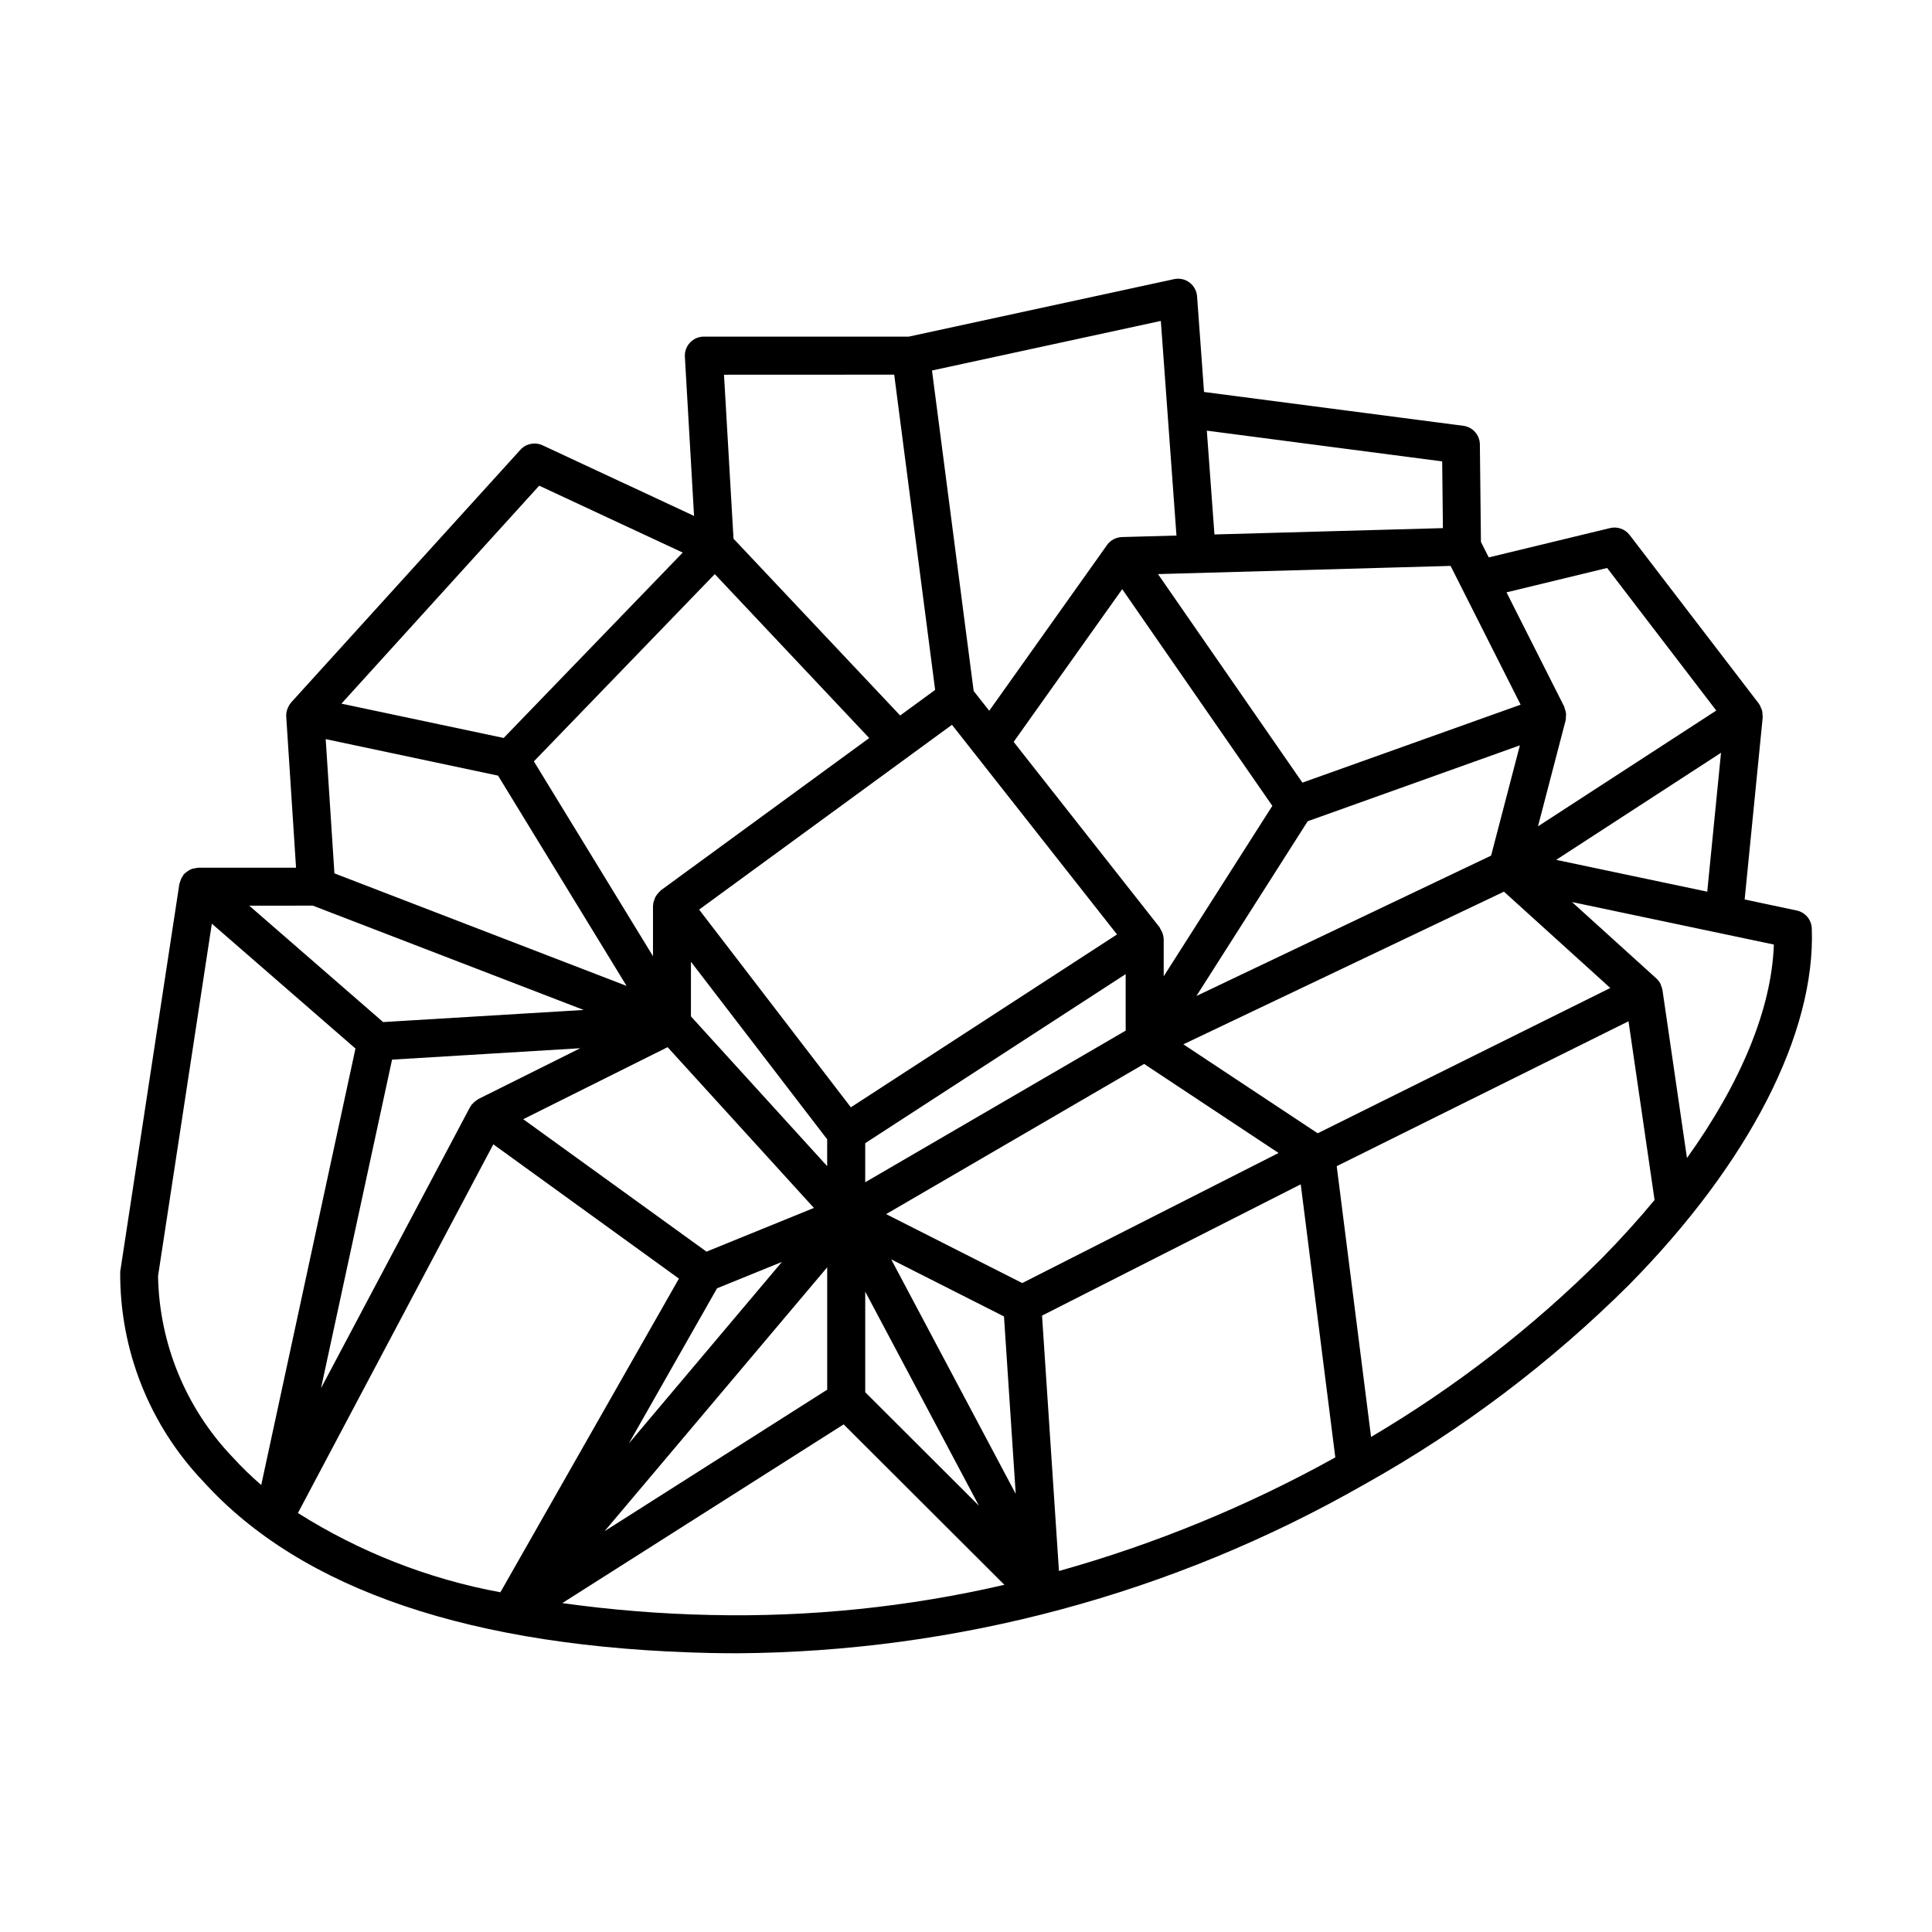
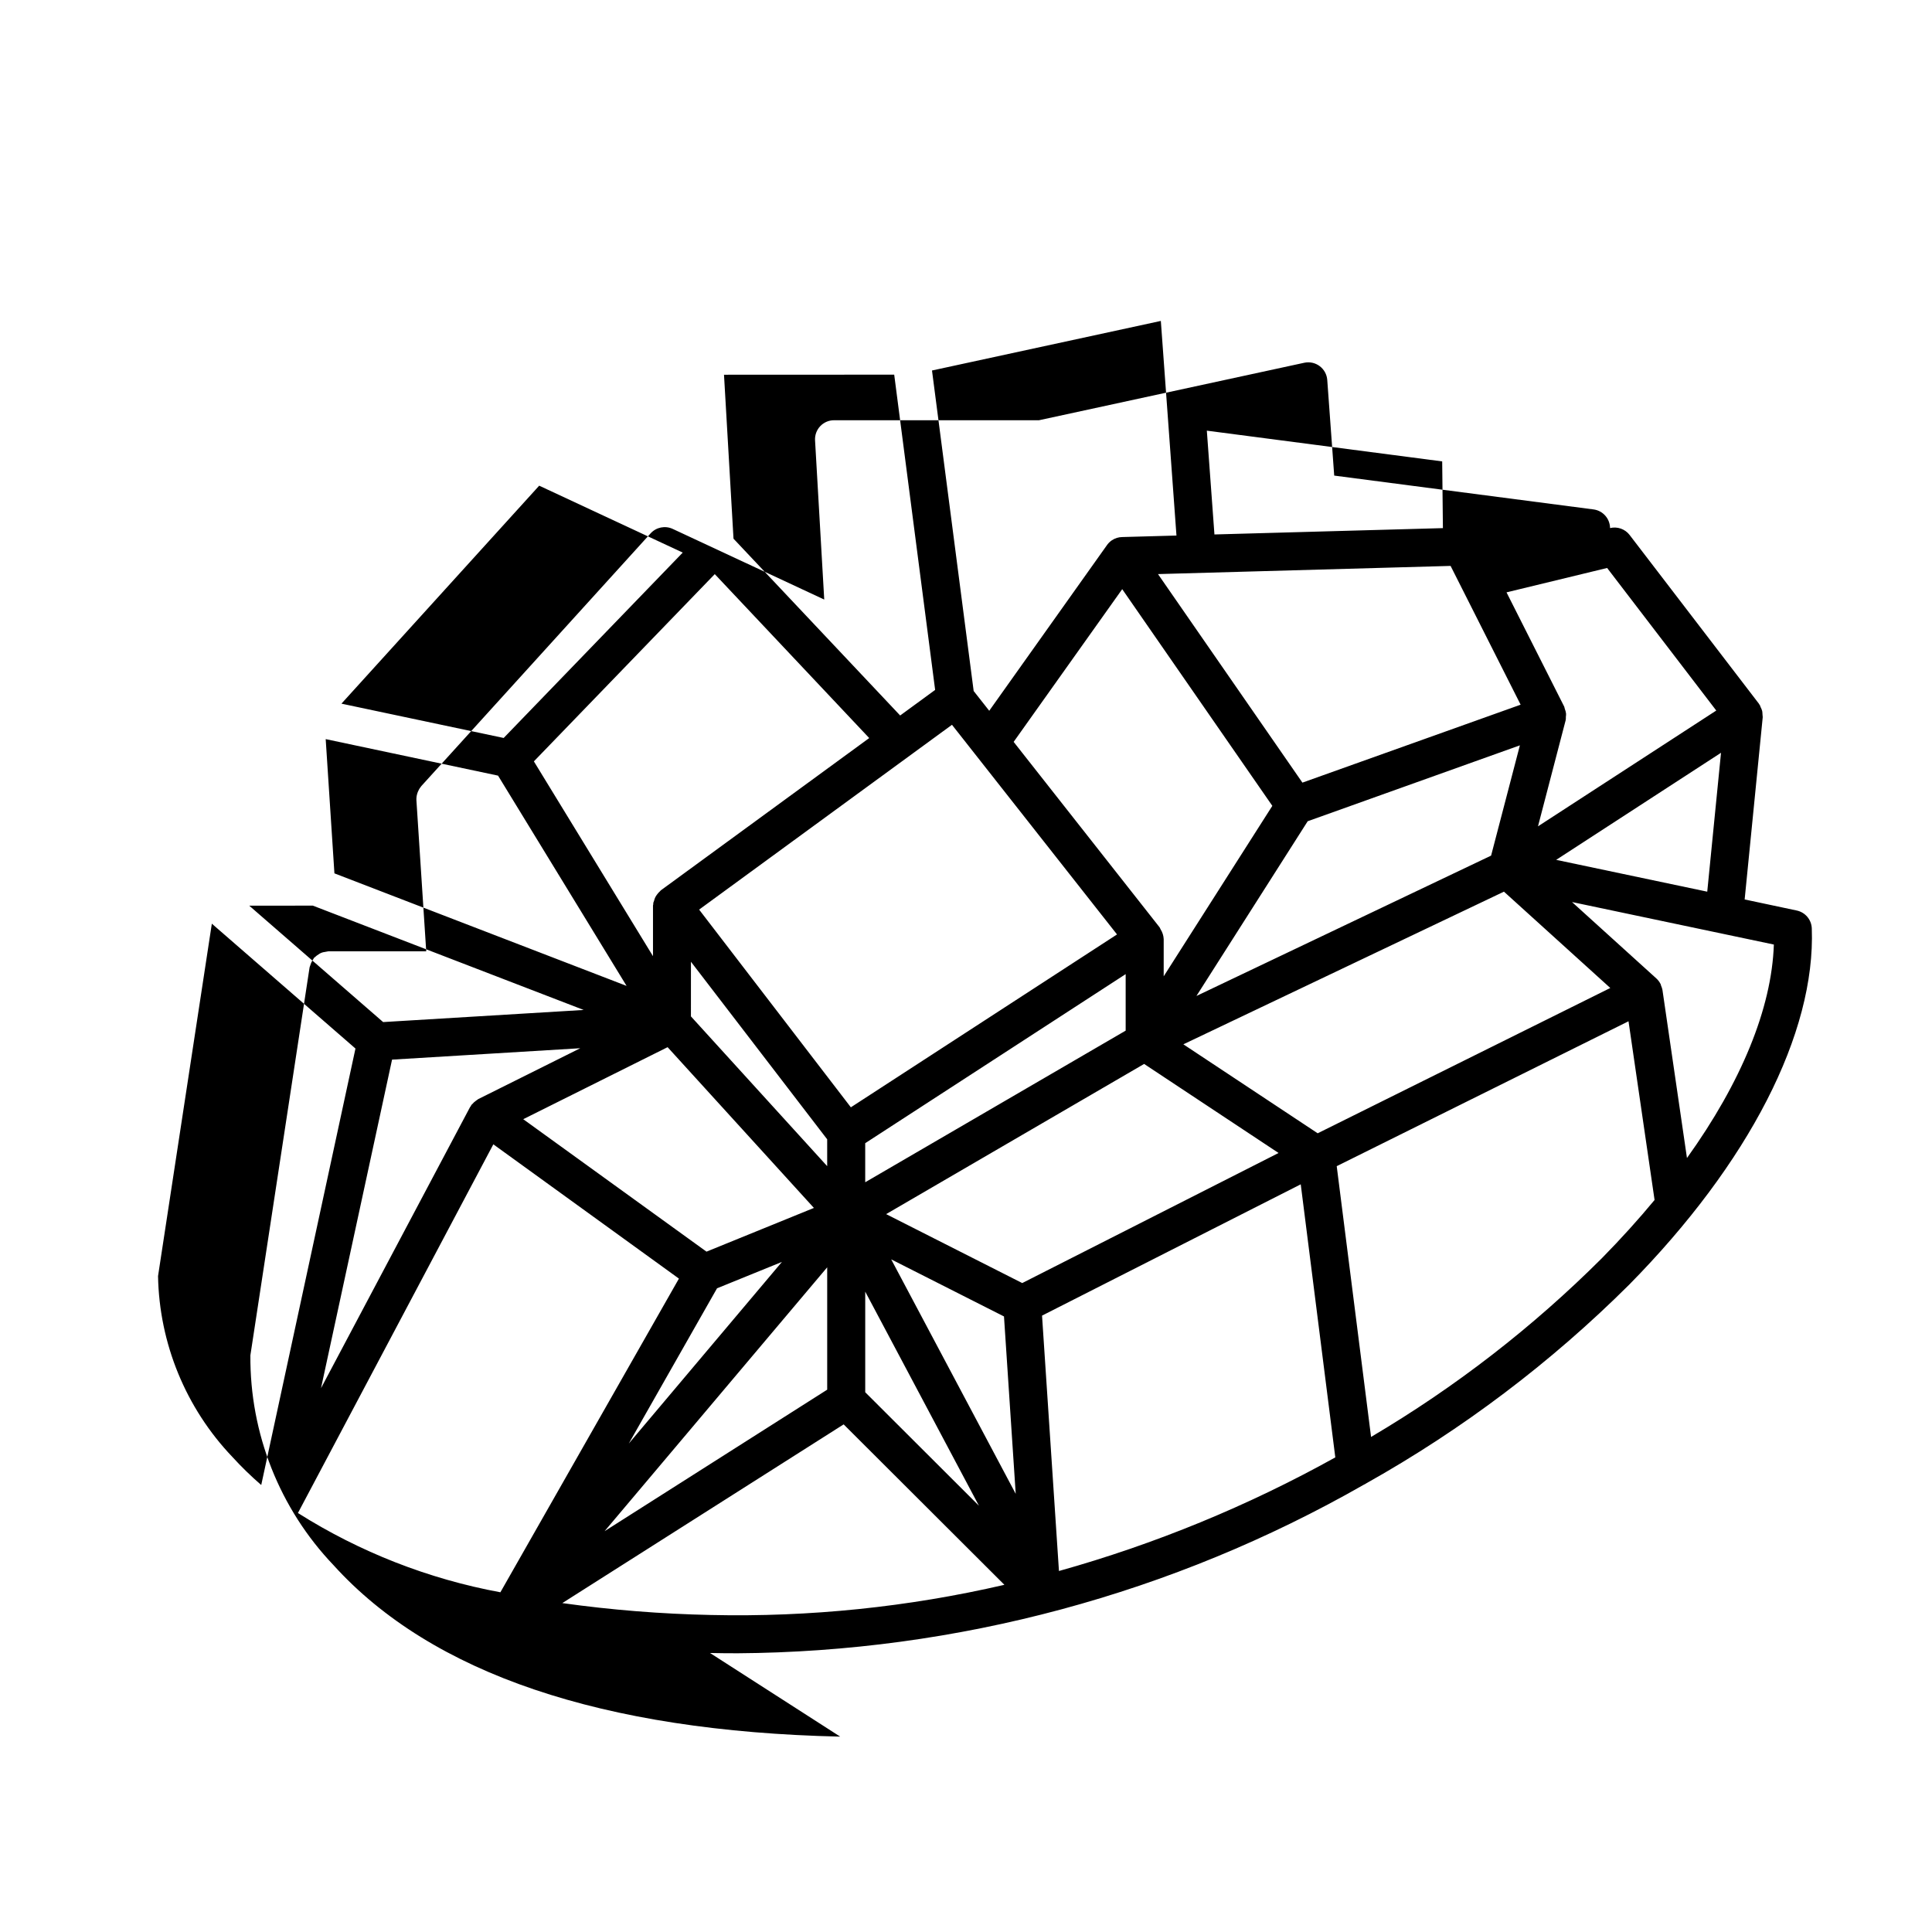
<svg xmlns="http://www.w3.org/2000/svg" fill="#000000" width="800px" height="800px" version="1.1" viewBox="144 144 512 512">
-   <path d="m332.16 582.06c2.387 0.051 4.758 0.074 7.129 0.074v0.004c58.289-0.371 115.5-15.75 166.11-44.66 0.254-0.113 0.496-0.25 0.73-0.406 25.484-14.297 48.906-31.996 69.613-52.613 31.785-32.242 49.43-66.68 48.402-94.426-0.086-2.309-1.734-4.262-3.996-4.738l-13.797-2.93 4.793-48.324h-0.004c-0.004-0.238-0.023-0.477-0.059-0.711-0.004-0.301-0.031-0.605-0.082-0.906-0.098-0.348-0.23-0.688-0.402-1.008-0.066-0.207-0.148-0.41-0.242-0.609-0.035-0.059-0.098-0.086-0.137-0.141-0.039-0.055-0.051-0.125-0.09-0.18l-34.258-44.707v-0.004c-1.215-1.582-3.246-2.301-5.188-1.832l-32.145 7.777-2.074-4.106-0.281-25.832v0.004c-0.027-2.512-1.895-4.617-4.383-4.945l-68.719-8.965-1.844-25.34v-0.004c-0.105-1.457-0.84-2.793-2.008-3.668s-2.656-1.199-4.082-0.891l-70.305 15.234h-54.305c-1.387-0.004-2.715 0.566-3.668 1.574s-1.449 2.367-1.371 3.75l2.434 42.195-40.156-18.723c-2.004-0.93-4.379-0.449-5.859 1.184l-60.777 66.988-0.023 0.039c-0.039 0.047-0.059 0.098-0.098 0.141-0.332 0.402-0.594 0.855-0.785 1.34-0.055 0.141-0.105 0.277-0.152 0.422l0.004 0.004c-0.18 0.559-0.258 1.145-0.234 1.73v0.035l2.602 40.059h-25.926c-0.066 0-0.121 0.031-0.18 0.031h-0.004c-0.258 0.027-0.512 0.074-0.766 0.141-0.605 0.062-1.188 0.285-1.676 0.652-0.332 0.195-0.641 0.434-0.918 0.703-0.082 0.082-0.188 0.117-0.262 0.203-0.074 0.086-0.133 0.266-0.223 0.387-0.215 0.301-0.402 0.625-0.547 0.969-0.109 0.25-0.199 0.508-0.27 0.773-0.035 0.145-0.117 0.266-0.141 0.418l-15.684 102.78c-0.16 20.703 7.746 40.656 22.043 55.633 26.012 28.73 71.188 44.012 134.26 45.426zm-56.172-232.51 34.062 55.723-77.426-29.824-2.312-35.574zm57.434-53.402 40.93 43.445-55.223 40.355c-0.105 0.082-0.156 0.203-0.258 0.281v-0.004c-0.258 0.23-0.488 0.484-0.691 0.762-0.191 0.238-0.359 0.492-0.504 0.762-0.145 0.301-0.258 0.621-0.336 0.945-0.082 0.199-0.156 0.402-0.219 0.605 0 0.121 0.031 0.238 0 0.359s-0.07 0.23-0.07 0.359v13.383l-31.566-51.629zm195-2.176 18.559 36.777-57.828 20.656-38.273-55.266zm-165.21 151.96v7.113l-36.109-39.691 0.004-14.48zm46.855 46.941 3.109 47.012-33-62.141zm4.836-8.848-36.07-18.27 68.371-39.801 35.629 23.598zm27.41-66.895-69.023 40.18v-10.352l69.023-44.805zm-121.39 4.383 38.77 42.602-28.465 11.586-48.566-35.102zm13.098 63.902 17.195-6.992-40.582 48.133zm29.195-5.566v32.43l-58.996 37.5zm10.078 6.449 30.133 56.738-30.133-30.078zm51.34 74.035-4.484-67.68 68.559-34.797 9.16 72.371h-0.004c-23.148 12.863-47.73 22.965-73.23 30.105zm68.566-116-35.598-23.578 84.961-40.457 28.18 25.527zm-32.133-36.391 29.484-46.305 56.234-20.113-7.629 29.223zm20.113-50.383-28.789 45.176v-9.859c-0.043-0.918-0.32-1.805-0.812-2.578-0.074-0.188-0.164-0.363-0.266-0.535l-38.688-49.156 28.773-40.473zm-41.16 34.078-70.535 45.812-40.211-52.395 67.008-48.977zm-213.11-7.633 71.773 27.645-53.148 3.211-35.492-30.852zm20.988 40.809 49.879-3.023-27.02 13.473c-0.066 0.031-0.117 0.09-0.18 0.125l-0.004 0.004c-0.164 0.105-0.324 0.219-0.477 0.344-0.348 0.242-0.66 0.531-0.93 0.855-0.07 0.09-0.176 0.137-0.246 0.227s-0.066 0.18-0.117 0.262c-0.086 0.109-0.172 0.223-0.25 0.34l-39.484 74.465zm26.84 22.445 49.184 35.586-47.316 83.129c-19.059-3.523-37.266-10.652-53.652-21.008zm57.652 124.73c-13.176-0.273-26.324-1.324-39.375-3.152l74.562-47.359 42.598 42.516c-25.492 5.898-51.625 8.586-77.785 7.996zm236.18-94.605c-18.336 18.316-38.902 34.246-61.223 47.422l-9.102-71.758 77.328-38.398 6.906 47.359c-4.246 5.129-8.883 10.258-13.91 15.375zm22.492-26.496-6.5-44.57c-0.078-0.387-0.203-0.766-0.367-1.125-0.027-0.133-0.062-0.262-0.105-0.387l-0.039-0.055c-0.273-0.543-0.645-1.031-1.09-1.441l-22.359-20.258 53.488 11.262c-0.566 16.906-8.66 36.539-23.027 56.574zm-34.66-79.016 43.684-28.375-3.648 36.809zm13.504-77.352 28.922 37.785-47.246 30.684 7.344-28.152c0.043-0.281 0.055-0.566 0.043-0.848 0.047-0.289 0.062-0.582 0.051-0.871-0.051-0.43-0.164-0.852-0.328-1.25-0.035-0.195-0.086-0.387-0.145-0.574l-15.305-30.312zm-43.711-28.242 0.191 17.68-60.547 1.68-2.016-27.508zm-74.562-37.227 4.141 56.875-14.359 0.398h-0.004c-0.969 0.012-1.914 0.301-2.719 0.84l-0.176 0.121h-0.004c-0.469 0.344-0.875 0.762-1.203 1.246l-31.152 43.832-4.125-5.238-11.043-84.938zm-70.66 14.238 10.848 83.547-9.27 6.777-44.164-46.855-2.519-43.449zm-94.082 29.422 38.039 17.73-47.453 49.129-42.992-9.094zm-101.01 209.46 14.258-93.387 38.062 33.09-24.973 115.67c-2.699-2.332-5.254-4.82-7.66-7.453-12.332-12.941-19.359-30.039-19.688-47.918z" />
+   <path d="m332.16 582.06c2.387 0.051 4.758 0.074 7.129 0.074v0.004c58.289-0.371 115.5-15.75 166.11-44.66 0.254-0.113 0.496-0.25 0.73-0.406 25.484-14.297 48.906-31.996 69.613-52.613 31.785-32.242 49.43-66.68 48.402-94.426-0.086-2.309-1.734-4.262-3.996-4.738l-13.797-2.93 4.793-48.324h-0.004c-0.004-0.238-0.023-0.477-0.059-0.711-0.004-0.301-0.031-0.605-0.082-0.906-0.098-0.348-0.23-0.688-0.402-1.008-0.066-0.207-0.148-0.41-0.242-0.609-0.035-0.059-0.098-0.086-0.137-0.141-0.039-0.055-0.051-0.125-0.09-0.18l-34.258-44.707v-0.004c-1.215-1.582-3.246-2.301-5.188-1.832v0.004c-0.027-2.512-1.895-4.617-4.383-4.945l-68.719-8.965-1.844-25.34v-0.004c-0.105-1.457-0.84-2.793-2.008-3.668s-2.656-1.199-4.082-0.891l-70.305 15.234h-54.305c-1.387-0.004-2.715 0.566-3.668 1.574s-1.449 2.367-1.371 3.75l2.434 42.195-40.156-18.723c-2.004-0.93-4.379-0.449-5.859 1.184l-60.777 66.988-0.023 0.039c-0.039 0.047-0.059 0.098-0.098 0.141-0.332 0.402-0.594 0.855-0.785 1.34-0.055 0.141-0.105 0.277-0.152 0.422l0.004 0.004c-0.18 0.559-0.258 1.145-0.234 1.73v0.035l2.602 40.059h-25.926c-0.066 0-0.121 0.031-0.18 0.031h-0.004c-0.258 0.027-0.512 0.074-0.766 0.141-0.605 0.062-1.188 0.285-1.676 0.652-0.332 0.195-0.641 0.434-0.918 0.703-0.082 0.082-0.188 0.117-0.262 0.203-0.074 0.086-0.133 0.266-0.223 0.387-0.215 0.301-0.402 0.625-0.547 0.969-0.109 0.25-0.199 0.508-0.27 0.773-0.035 0.145-0.117 0.266-0.141 0.418l-15.684 102.78c-0.16 20.703 7.746 40.656 22.043 55.633 26.012 28.73 71.188 44.012 134.26 45.426zm-56.172-232.51 34.062 55.723-77.426-29.824-2.312-35.574zm57.434-53.402 40.93 43.445-55.223 40.355c-0.105 0.082-0.156 0.203-0.258 0.281v-0.004c-0.258 0.23-0.488 0.484-0.691 0.762-0.191 0.238-0.359 0.492-0.504 0.762-0.145 0.301-0.258 0.621-0.336 0.945-0.082 0.199-0.156 0.402-0.219 0.605 0 0.121 0.031 0.238 0 0.359s-0.07 0.23-0.07 0.359v13.383l-31.566-51.629zm195-2.176 18.559 36.777-57.828 20.656-38.273-55.266zm-165.21 151.96v7.113l-36.109-39.691 0.004-14.48zm46.855 46.941 3.109 47.012-33-62.141zm4.836-8.848-36.07-18.27 68.371-39.801 35.629 23.598zm27.41-66.895-69.023 40.18v-10.352l69.023-44.805zm-121.39 4.383 38.77 42.602-28.465 11.586-48.566-35.102zm13.098 63.902 17.195-6.992-40.582 48.133zm29.195-5.566v32.43l-58.996 37.5zm10.078 6.449 30.133 56.738-30.133-30.078zm51.34 74.035-4.484-67.68 68.559-34.797 9.16 72.371h-0.004c-23.148 12.863-47.73 22.965-73.23 30.105zm68.566-116-35.598-23.578 84.961-40.457 28.18 25.527zm-32.133-36.391 29.484-46.305 56.234-20.113-7.629 29.223zm20.113-50.383-28.789 45.176v-9.859c-0.043-0.918-0.32-1.805-0.812-2.578-0.074-0.188-0.164-0.363-0.266-0.535l-38.688-49.156 28.773-40.473zm-41.16 34.078-70.535 45.812-40.211-52.395 67.008-48.977zm-213.11-7.633 71.773 27.645-53.148 3.211-35.492-30.852zm20.988 40.809 49.879-3.023-27.02 13.473c-0.066 0.031-0.117 0.09-0.18 0.125l-0.004 0.004c-0.164 0.105-0.324 0.219-0.477 0.344-0.348 0.242-0.66 0.531-0.93 0.855-0.07 0.09-0.176 0.137-0.246 0.227s-0.066 0.18-0.117 0.262c-0.086 0.109-0.172 0.223-0.25 0.34l-39.484 74.465zm26.84 22.445 49.184 35.586-47.316 83.129c-19.059-3.523-37.266-10.652-53.652-21.008zm57.652 124.73c-13.176-0.273-26.324-1.324-39.375-3.152l74.562-47.359 42.598 42.516c-25.492 5.898-51.625 8.586-77.785 7.996zm236.18-94.605c-18.336 18.316-38.902 34.246-61.223 47.422l-9.102-71.758 77.328-38.398 6.906 47.359c-4.246 5.129-8.883 10.258-13.91 15.375zm22.492-26.496-6.5-44.57c-0.078-0.387-0.203-0.766-0.367-1.125-0.027-0.133-0.062-0.262-0.105-0.387l-0.039-0.055c-0.273-0.543-0.645-1.031-1.09-1.441l-22.359-20.258 53.488 11.262c-0.566 16.906-8.66 36.539-23.027 56.574zm-34.66-79.016 43.684-28.375-3.648 36.809zm13.504-77.352 28.922 37.785-47.246 30.684 7.344-28.152c0.043-0.281 0.055-0.566 0.043-0.848 0.047-0.289 0.062-0.582 0.051-0.871-0.051-0.43-0.164-0.852-0.328-1.25-0.035-0.195-0.086-0.387-0.145-0.574l-15.305-30.312zm-43.711-28.242 0.191 17.68-60.547 1.68-2.016-27.508zm-74.562-37.227 4.141 56.875-14.359 0.398h-0.004c-0.969 0.012-1.914 0.301-2.719 0.84l-0.176 0.121h-0.004c-0.469 0.344-0.875 0.762-1.203 1.246l-31.152 43.832-4.125-5.238-11.043-84.938zm-70.66 14.238 10.848 83.547-9.27 6.777-44.164-46.855-2.519-43.449zm-94.082 29.422 38.039 17.73-47.453 49.129-42.992-9.094zm-101.01 209.46 14.258-93.387 38.062 33.09-24.973 115.67c-2.699-2.332-5.254-4.82-7.66-7.453-12.332-12.941-19.359-30.039-19.688-47.918z" />
</svg>